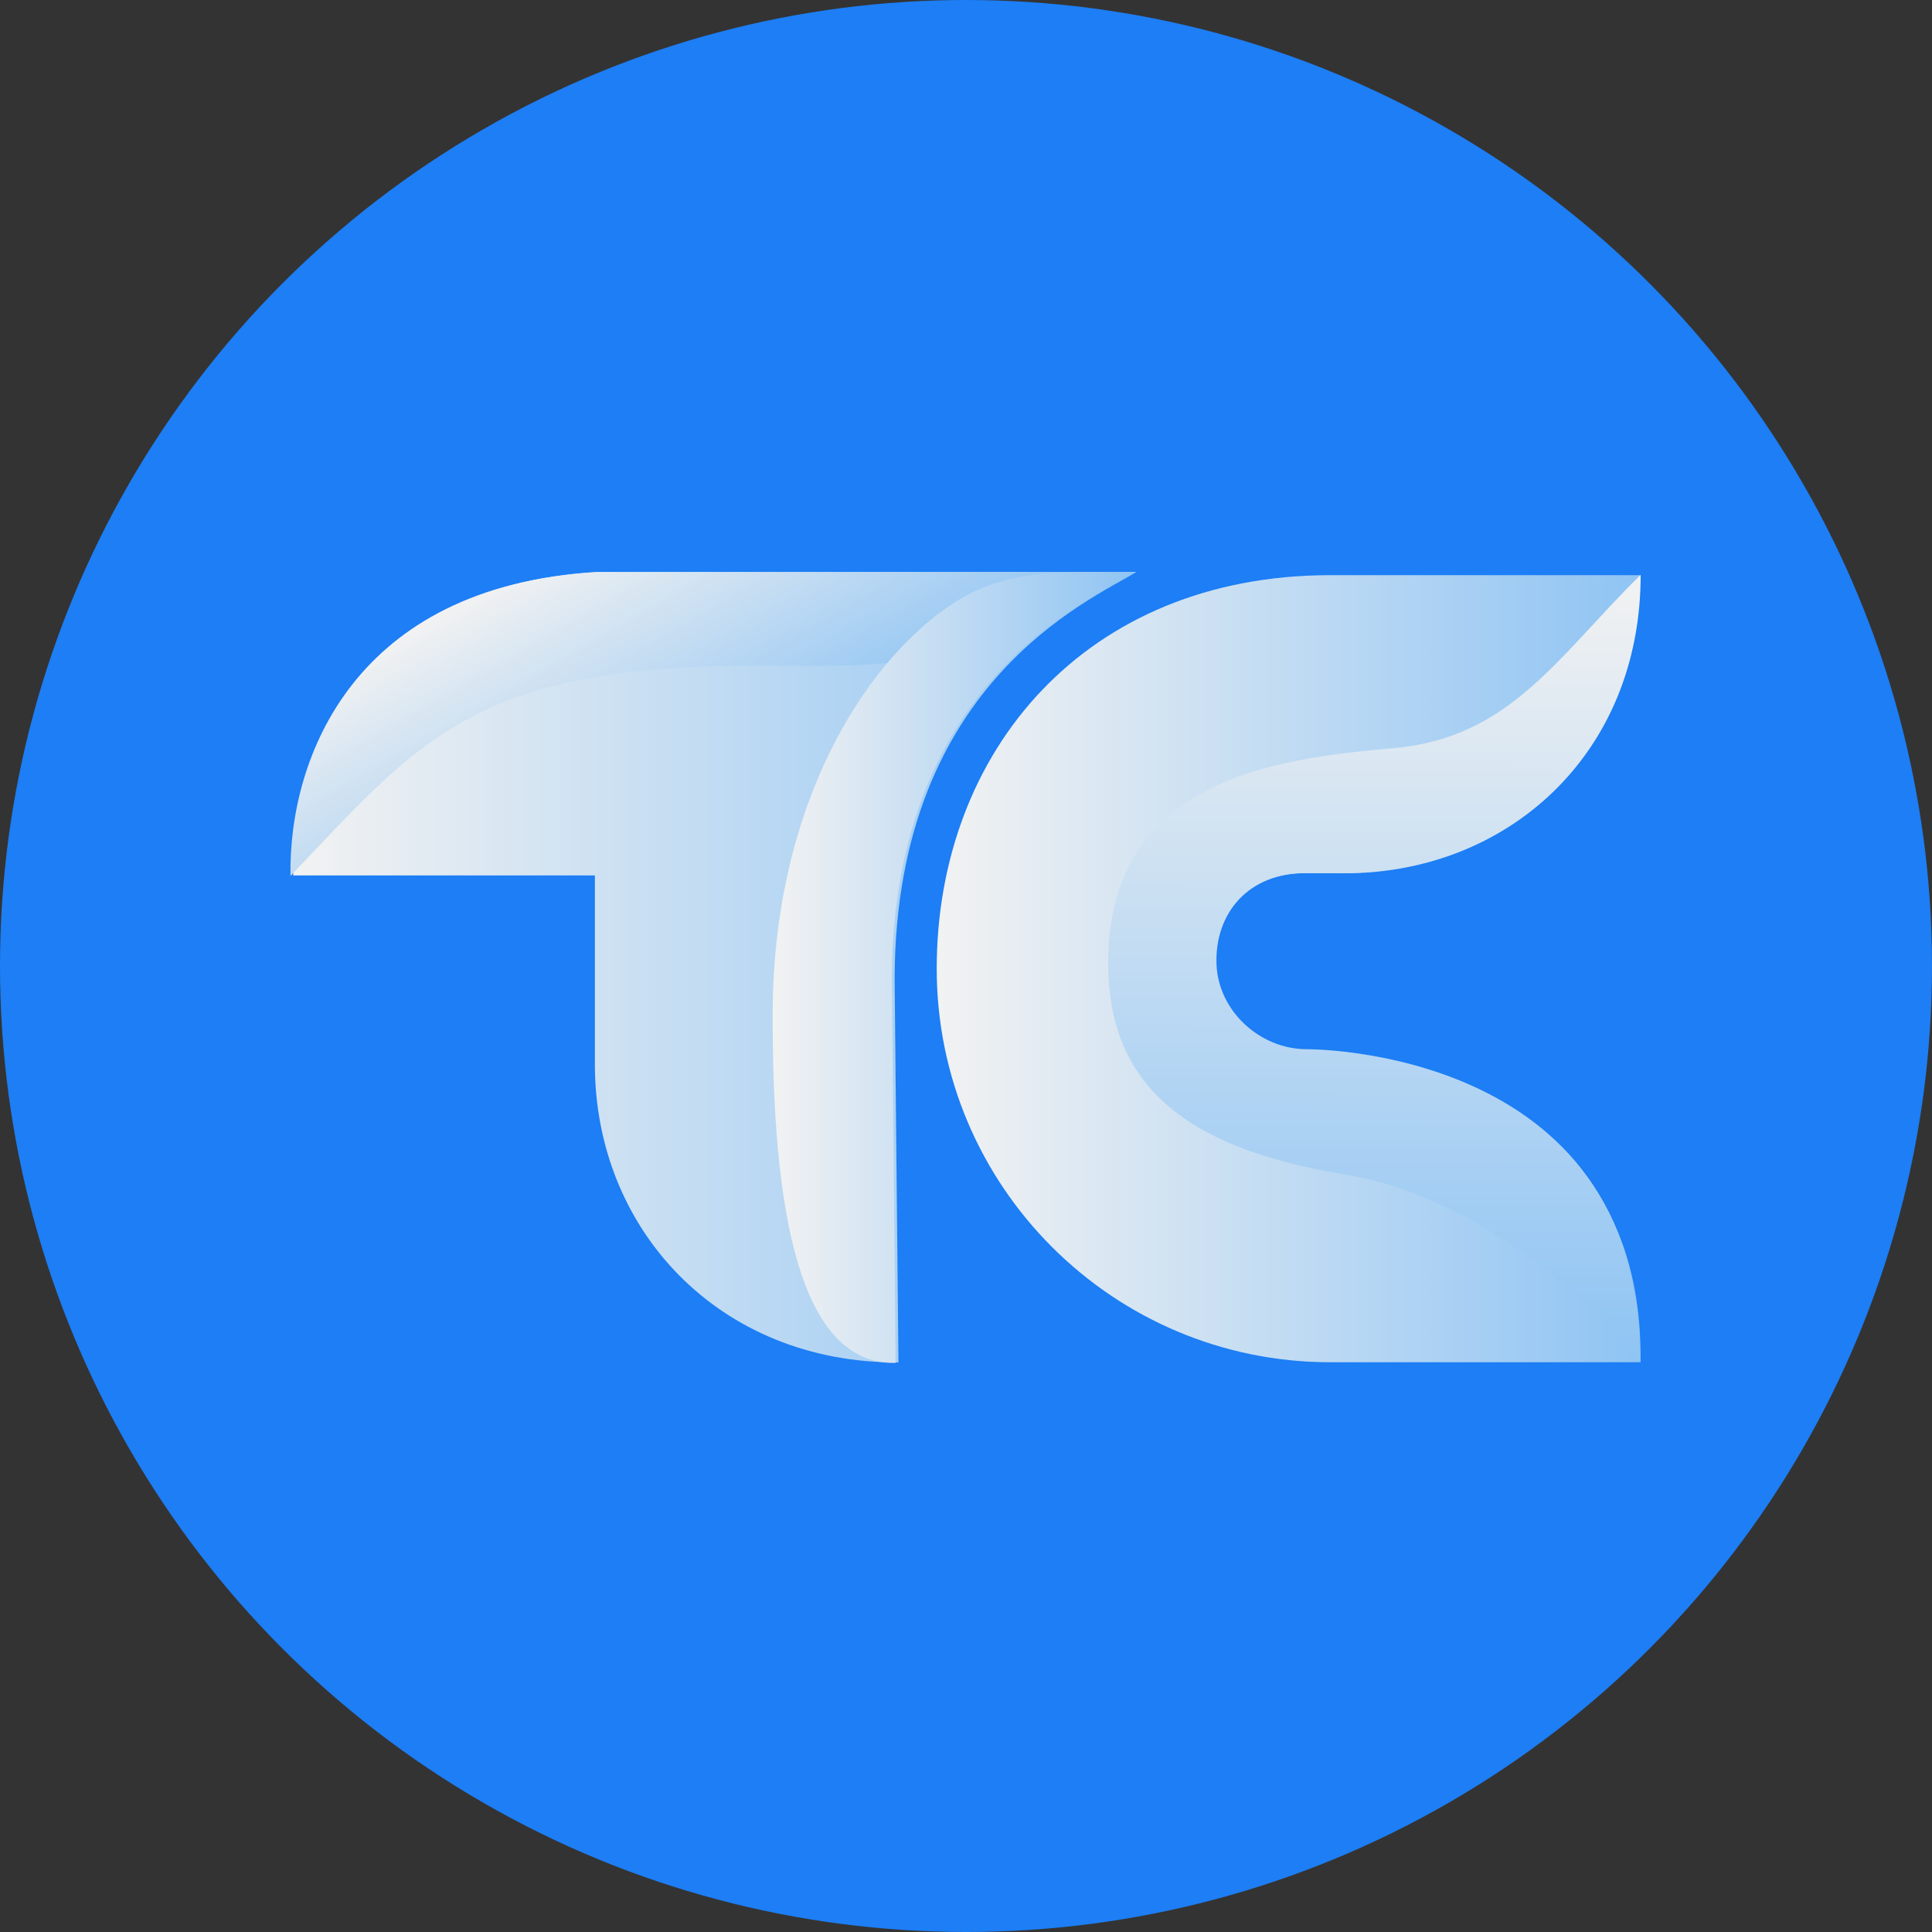
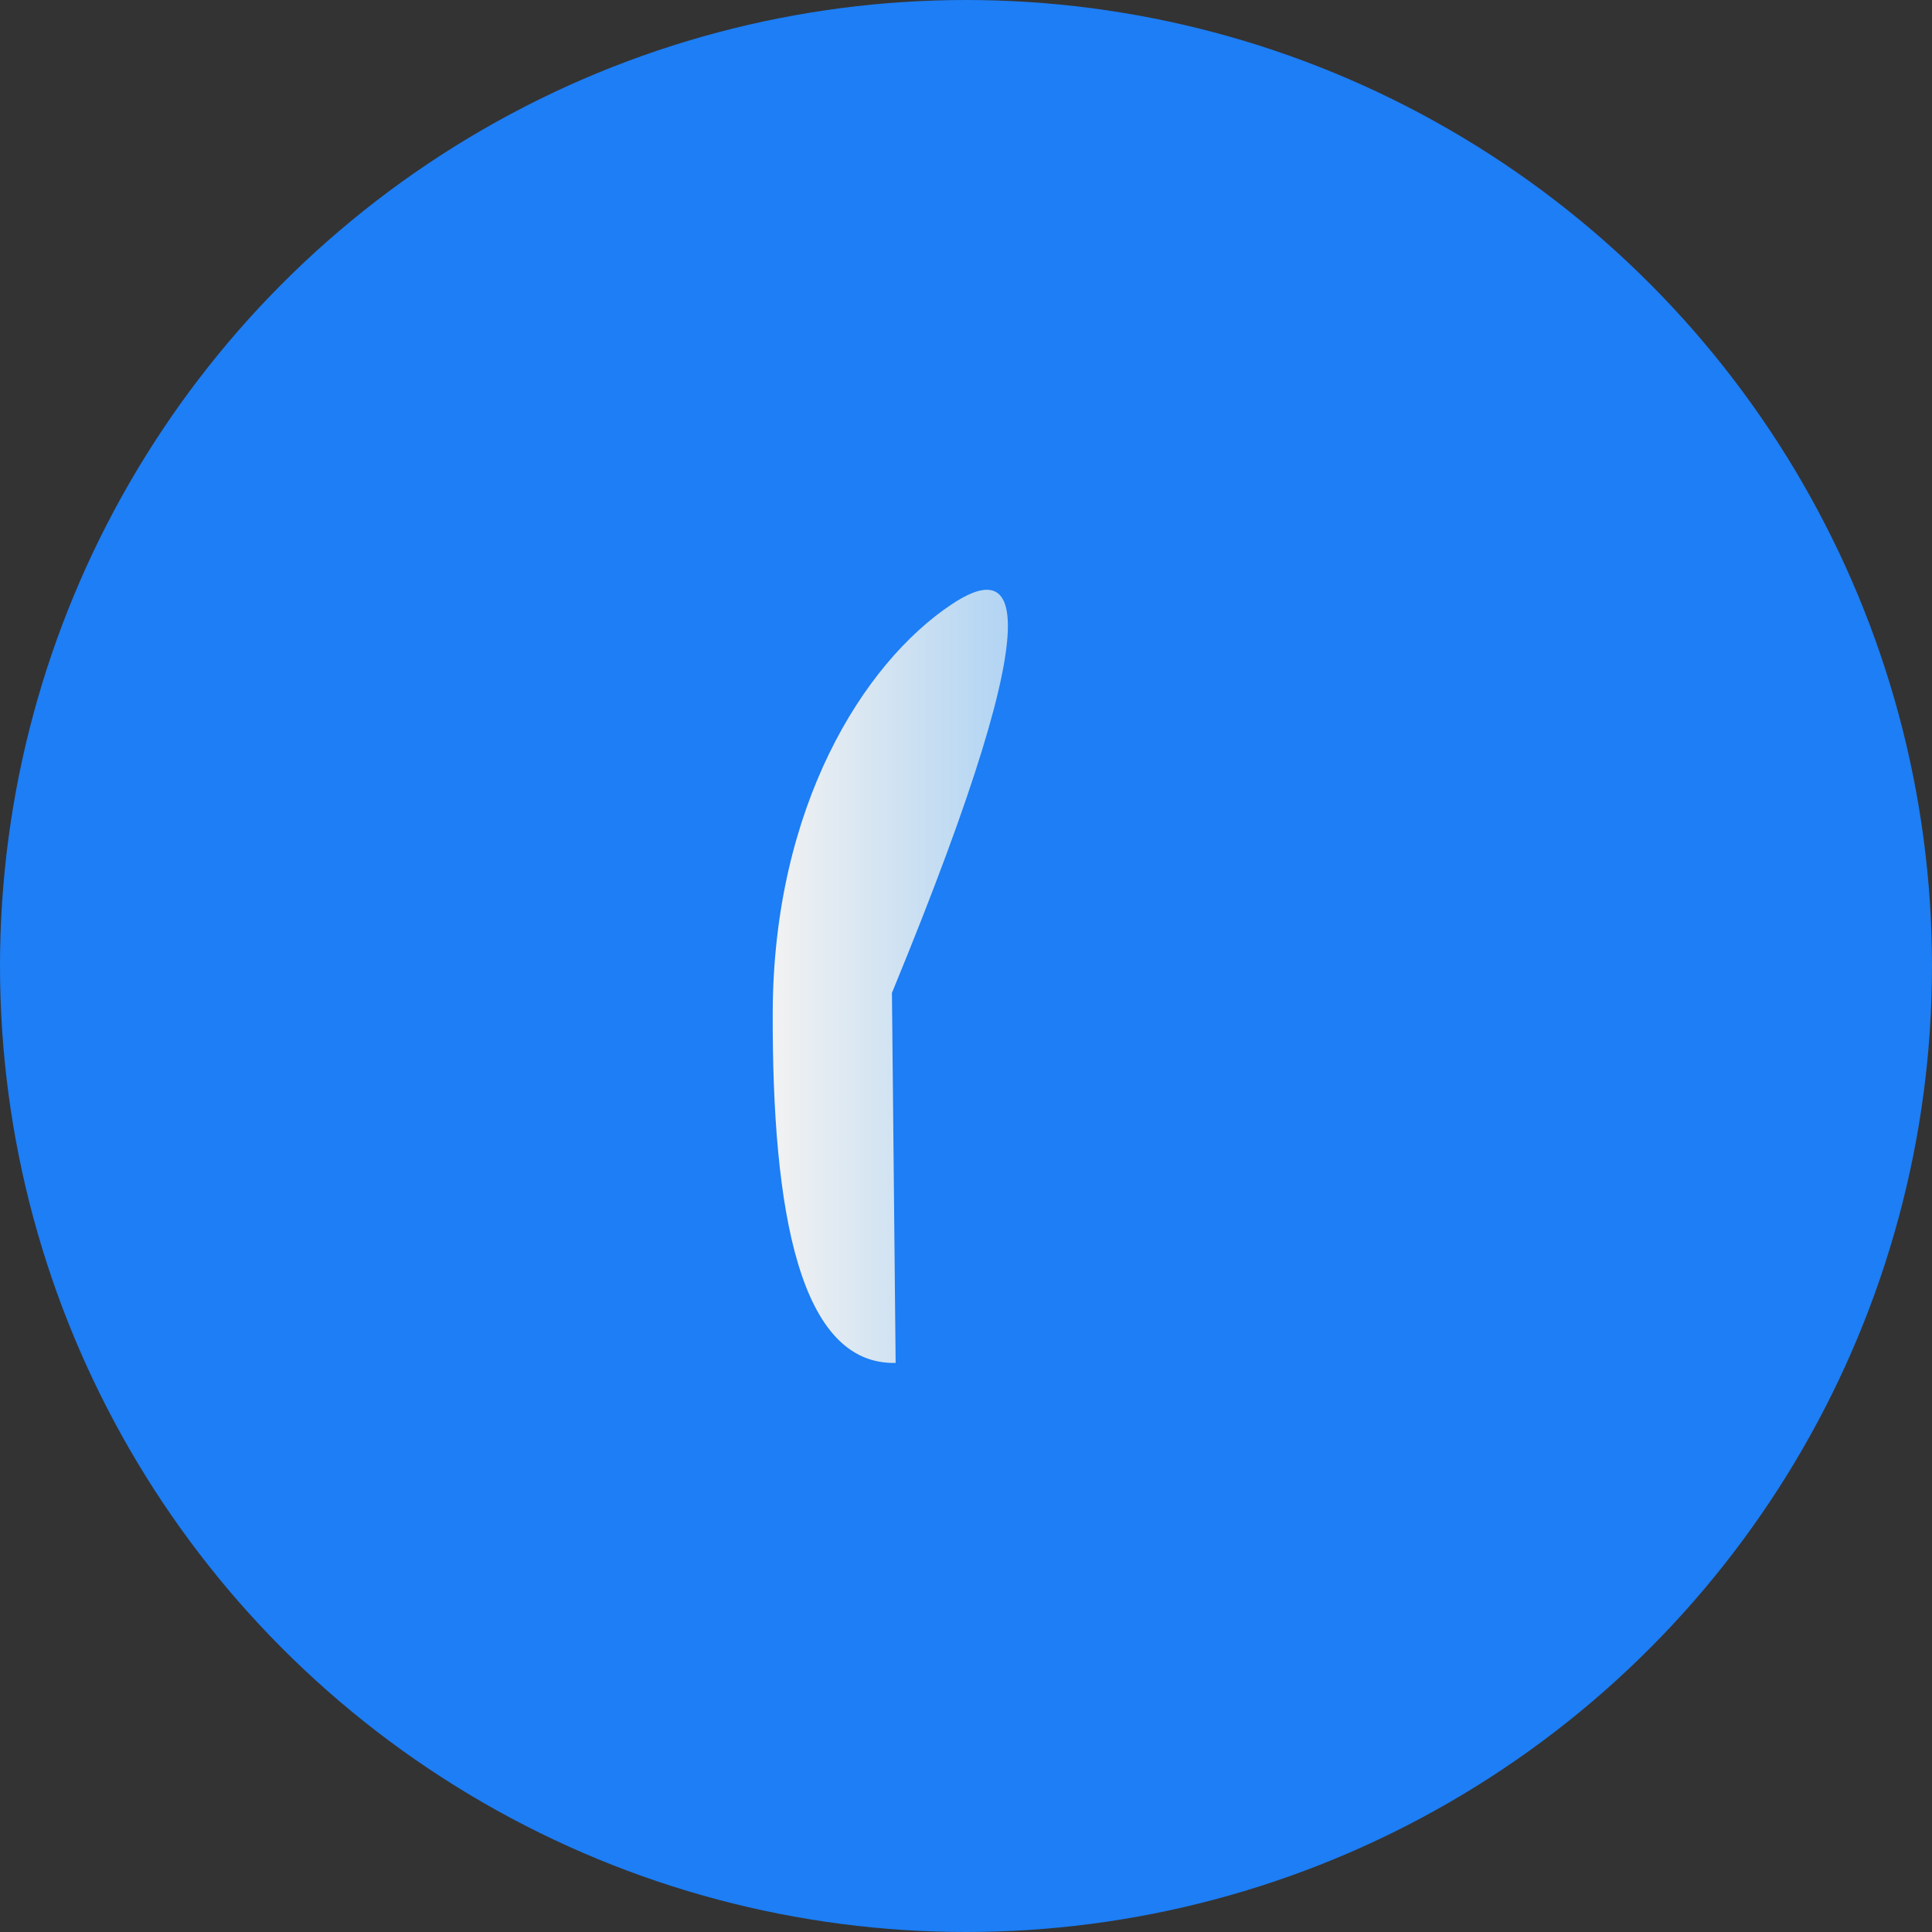
<svg xmlns="http://www.w3.org/2000/svg" width="500" height="500" viewBox="0 0 500 500" fill="none">
  <rect x="0" y="0" width="500" height="500" fill="#333333" stroke="none" />
  <circle cx="250" cy="250" r="250" fill="#1D7EF5" />
  <g clip-path="url(#clip0_11_0)">
-     <path d="M337.741 272.151C325.606 272.151 314.737 262.256 314.27 250.132C313.766 236.888 322.589 225.965 337.345 225.965C337.345 225.965 341.198 225.965 347.282 225.965C389.872 225.965 424.577 195.413 424.405 148.852H344.27C280.98 148.852 242.421 194.449 242.421 250.701C242.421 306.947 288.017 352.549 344.27 352.549C344.554 352.549 424.577 352.549 424.577 352.549V351.096C424.577 271.068 337.741 272.151 337.741 272.151Z" fill="url(#paint0_linear_11_0)" />
-     <path d="M231.562 256.838C230.109 177.099 282.486 155.273 294.128 148H231.562H192.279H154.449C92.843 151.763 75.386 195.408 75.884 226.565H97.71H153.956C153.956 250.068 153.956 272.665 153.956 275.479C153.956 318.069 185.966 352.774 232.521 352.603L231.562 256.838Z" fill="url(#paint1_linear_11_0)" />
-     <path d="M338.089 271.534C326.03 271.497 315.251 261.592 314.828 249.489C314.367 236.272 323.173 225.927 337.832 225.975C337.832 225.975 341.664 225.986 347.71 226.008C390.042 226.136 424.629 195.215 424.603 148.75L424.067 149.281C402.713 170.495 390.525 191.013 360.601 193.629C329.181 196.373 287.224 202.054 286.796 248.519C286.506 279.762 305.389 296.908 347.651 303.881C392.46 311.278 424.152 352.034 424.152 352.034L424.158 350.582C424.404 270.714 338.089 271.534 338.089 271.534Z" fill="url(#paint2_linear_11_0)" />
-     <path d="M293.413 148.135H230.853H191.57H153.74C92.134 151.898 74.677 195.543 75.175 226.7C108.508 191.625 122.69 172.866 192.755 172.238C211.209 172.072 237.633 174.323 259.453 164.14L293.413 148.135Z" fill="url(#paint3_linear_11_0)" />
-     <path d="M231.792 352.726L230.833 256.961C229.381 177.222 281.757 155.397 293.394 148.123C275.658 148.123 260.891 146.671 246.264 156.415C223.281 171.739 200.191 208.899 199.982 261.833C199.789 313.99 207.062 353.273 231.792 352.726Z" fill="url(#paint4_linear_11_0)" />
+     <path d="M231.792 352.726L230.833 256.961C275.658 148.123 260.891 146.671 246.264 156.415C223.281 171.739 200.191 208.899 199.982 261.833C199.789 313.99 207.062 353.273 231.792 352.726Z" fill="url(#paint4_linear_11_0)" />
  </g>
  <defs>
    <linearGradient id="paint0_linear_11_0" x1="242.421" y1="250.698" x2="424.576" y2="250.698" gradientUnits="userSpaceOnUse">
      <stop stop-color="#F2F2F2" />
      <stop offset="1" stop-color="#8FC4F3" />
    </linearGradient>
    <linearGradient id="paint1_linear_11_0" x1="75.875" y1="250.301" x2="294.127" y2="250.301" gradientUnits="userSpaceOnUse">
      <stop stop-color="#F2F2F2" />
      <stop offset="1" stop-color="#8FC4F3" />
    </linearGradient>
    <linearGradient id="paint2_linear_11_0" x1="355.937" y1="148.538" x2="355.313" y2="351.822" gradientUnits="userSpaceOnUse">
      <stop stop-color="#F2F2F2" />
      <stop offset="1" stop-color="#8FC4F3" />
    </linearGradient>
    <linearGradient id="paint3_linear_11_0" x1="154.09" y1="135.106" x2="194.563" y2="205.207" gradientUnits="userSpaceOnUse">
      <stop stop-color="#F2F2F2" />
      <stop offset="1" stop-color="#8FC4F3" />
    </linearGradient>
    <linearGradient id="paint4_linear_11_0" x1="199.987" y1="250.389" x2="293.399" y2="250.389" gradientUnits="userSpaceOnUse">
      <stop stop-color="#F2F2F2" />
      <stop offset="1" stop-color="#8FC4F3" />
    </linearGradient>
    <clipPath id="clip0_11_0">
      <rect width="350" height="204.747" fill="white" transform="translate(75 148)" />
    </clipPath>
  </defs>
</svg>